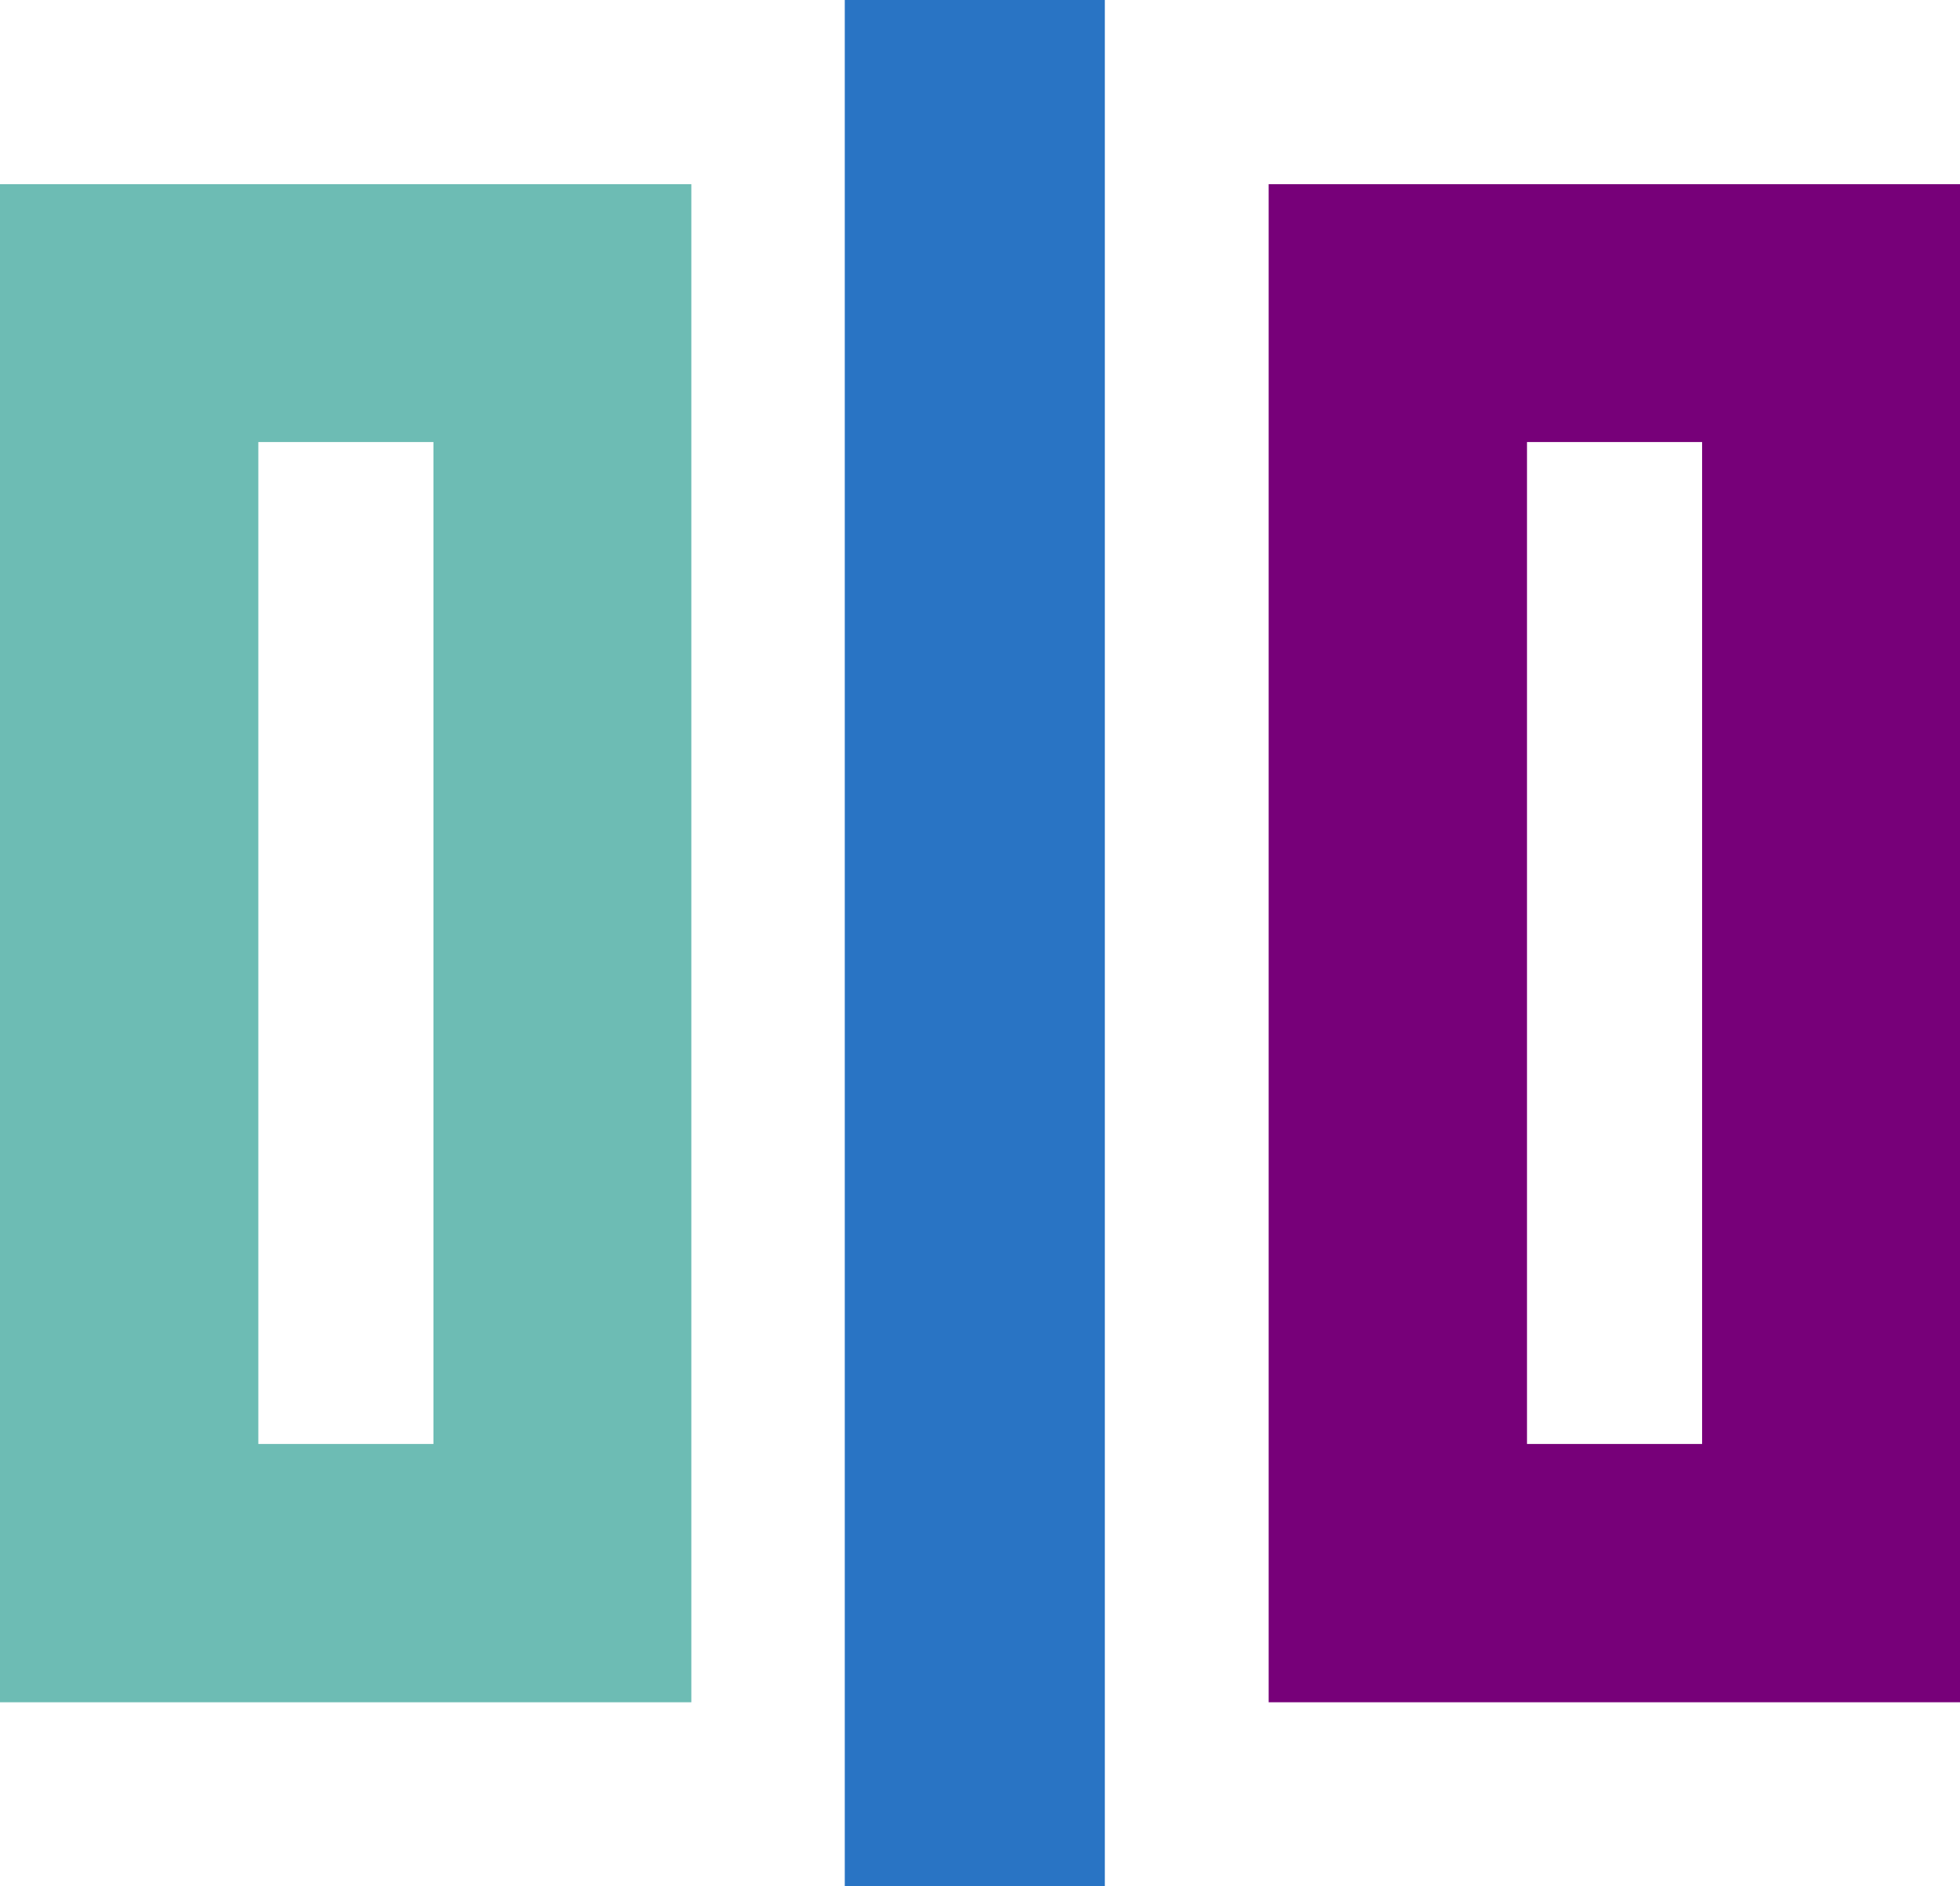
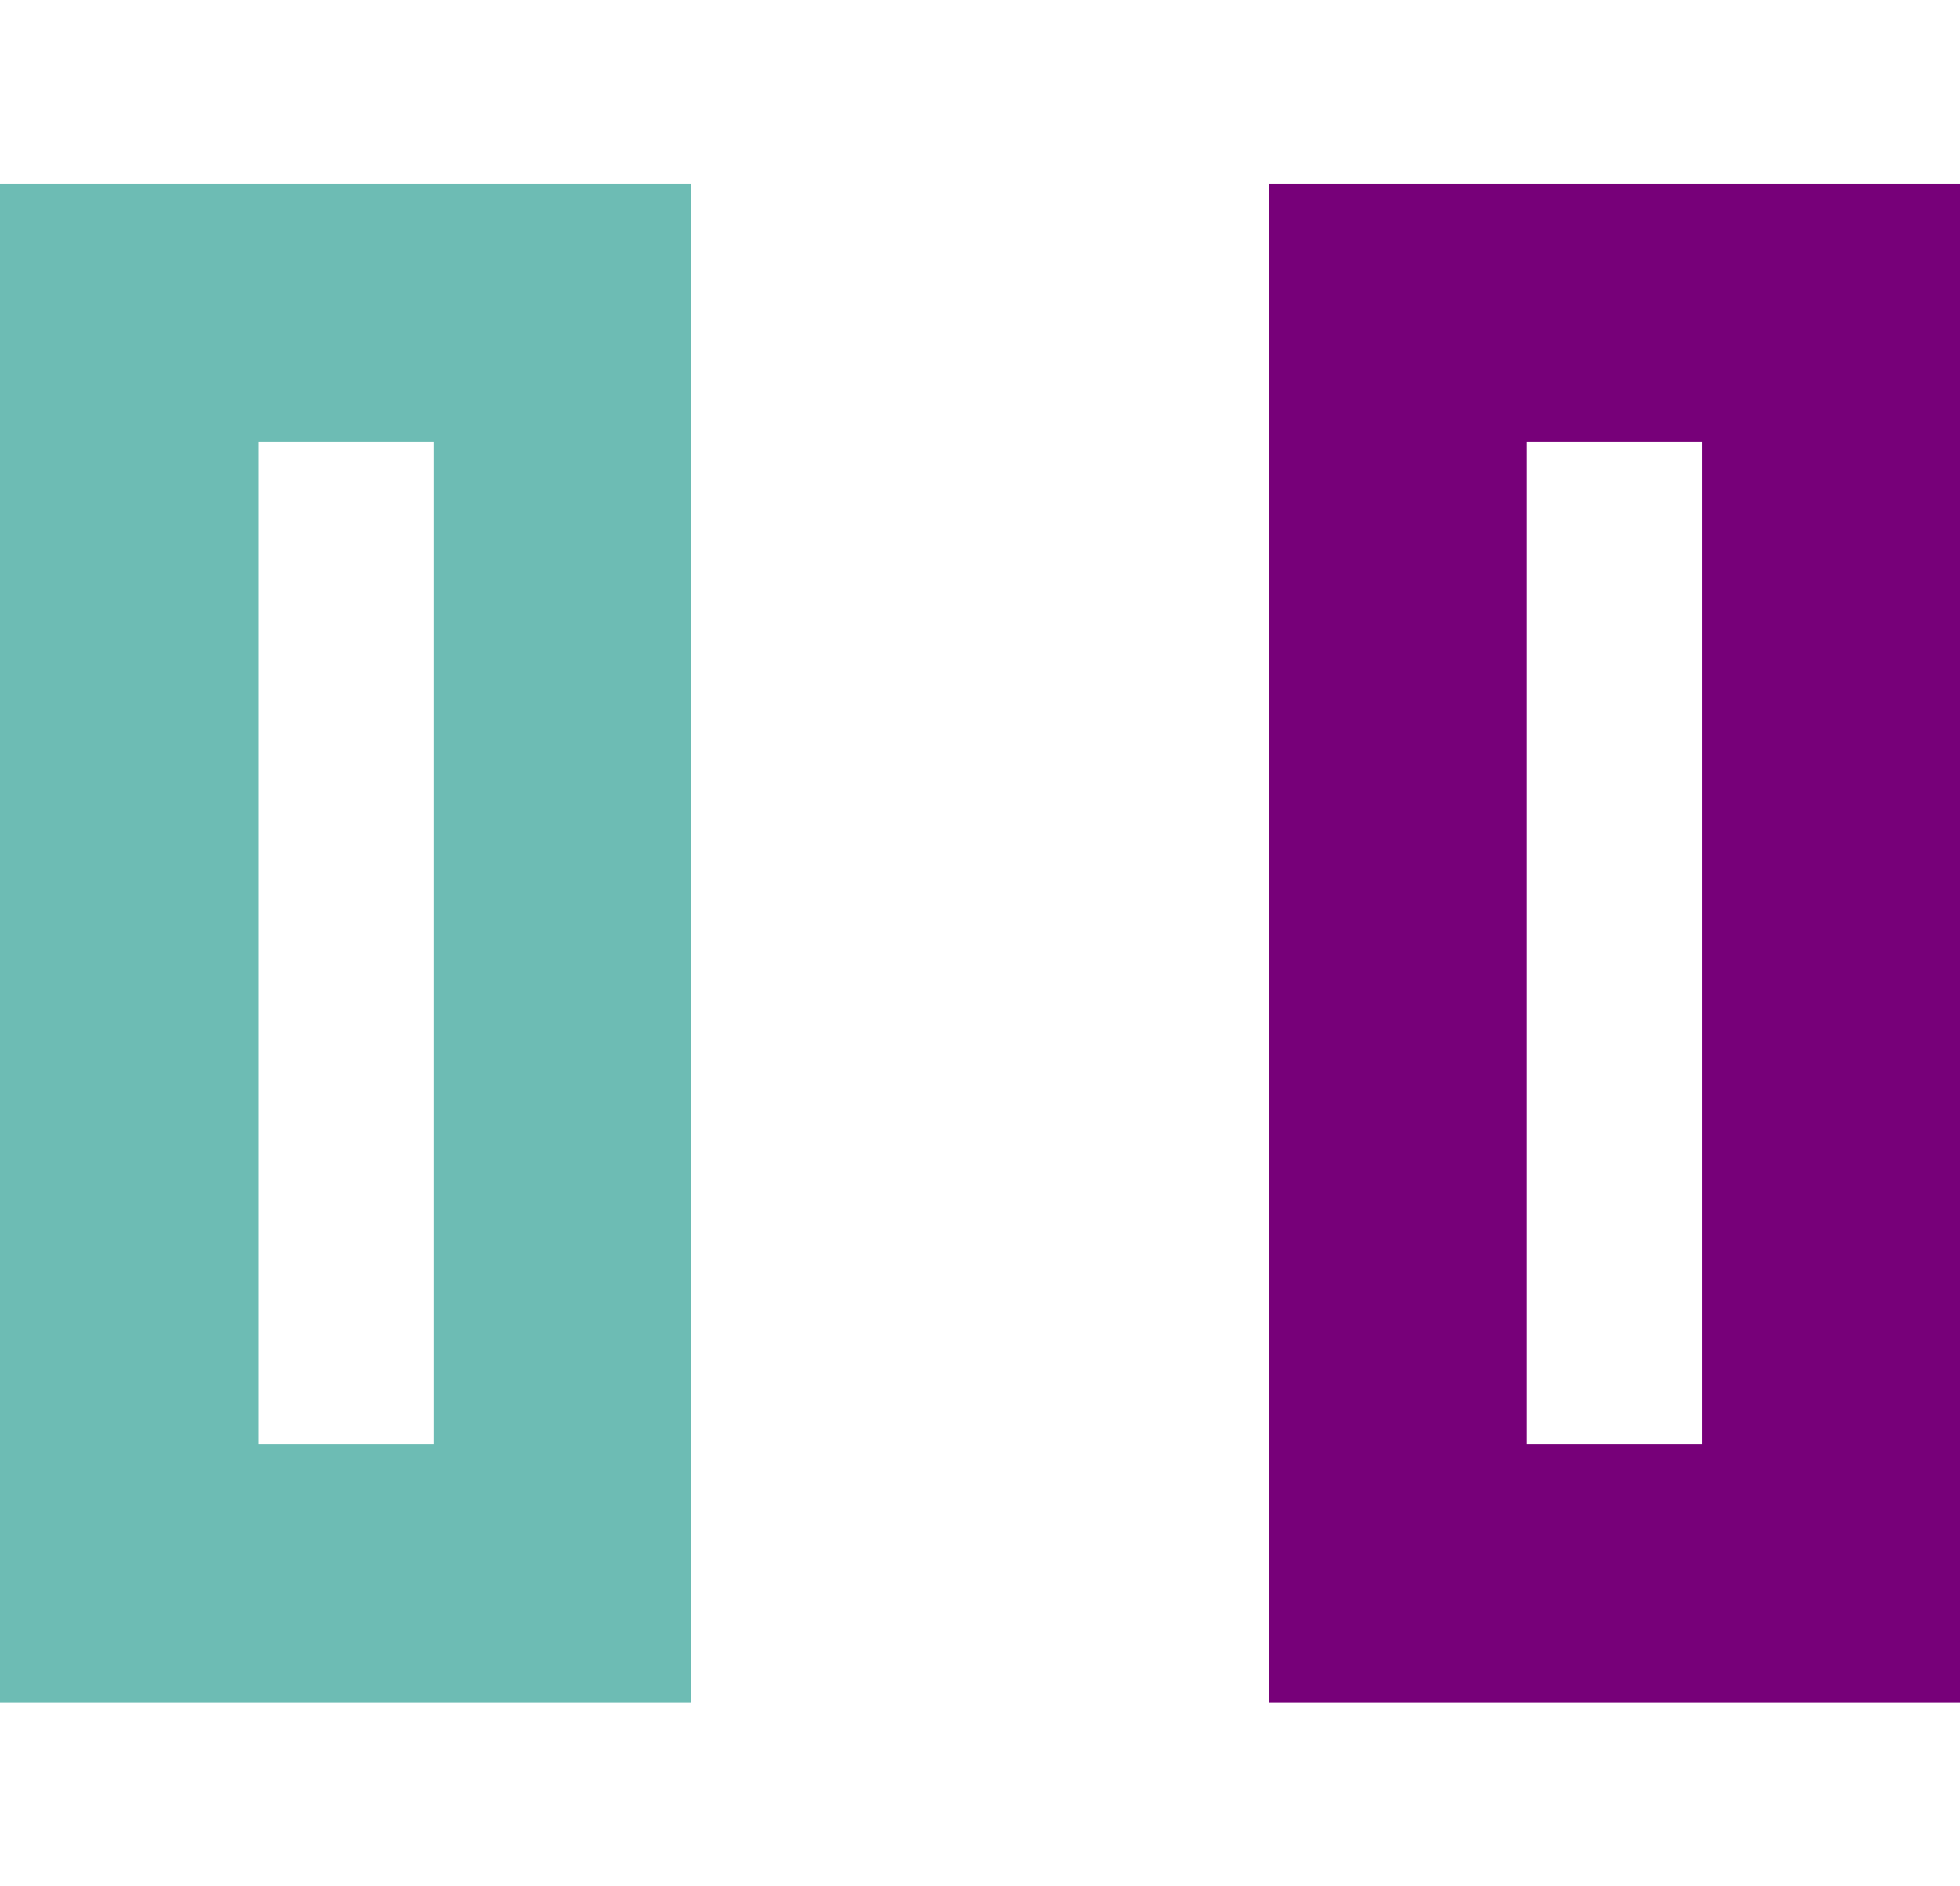
<svg xmlns="http://www.w3.org/2000/svg" xmlns:xlink="http://www.w3.org/1999/xlink" version="1.1" id="Layer_1" x="0px" y="0px" viewBox="0 0 45.22 43.52" style="enable-background:new 0 0 45.22 43.52;" xml:space="preserve">
  <style type="text/css">
	.st0{fill:#770079;}
	.st1{fill:#6DBCB4;}
	.st2{clip-path:url(#SVGID_2_);fill:none;stroke:#2974C4;stroke-width:6;stroke-miterlimit:10;}
</style>
  <path class="st0" d="M35.23,10.2h4.04v23.12h-4.04V10.2z M29.27,39.28h15.95V4.25H29.27V39.28z" />
  <path class="st1" d="M5.96,10.2h4.04v23.12H5.96V10.2z M0,39.28h15.95V4.25H0V39.28z" />
  <g>
    <defs>
-       <rect id="SVGID_1_" y="0" width="45.22" height="43.52" />
-     </defs>
+       </defs>
    <clipPath id="SVGID_2_">
      <use xlink:href="#SVGID_1_" style="overflow:visible;" />
    </clipPath>
-     <line class="st2" x1="22.49" y1="0" x2="22.49" y2="43.52" />
  </g>
</svg>